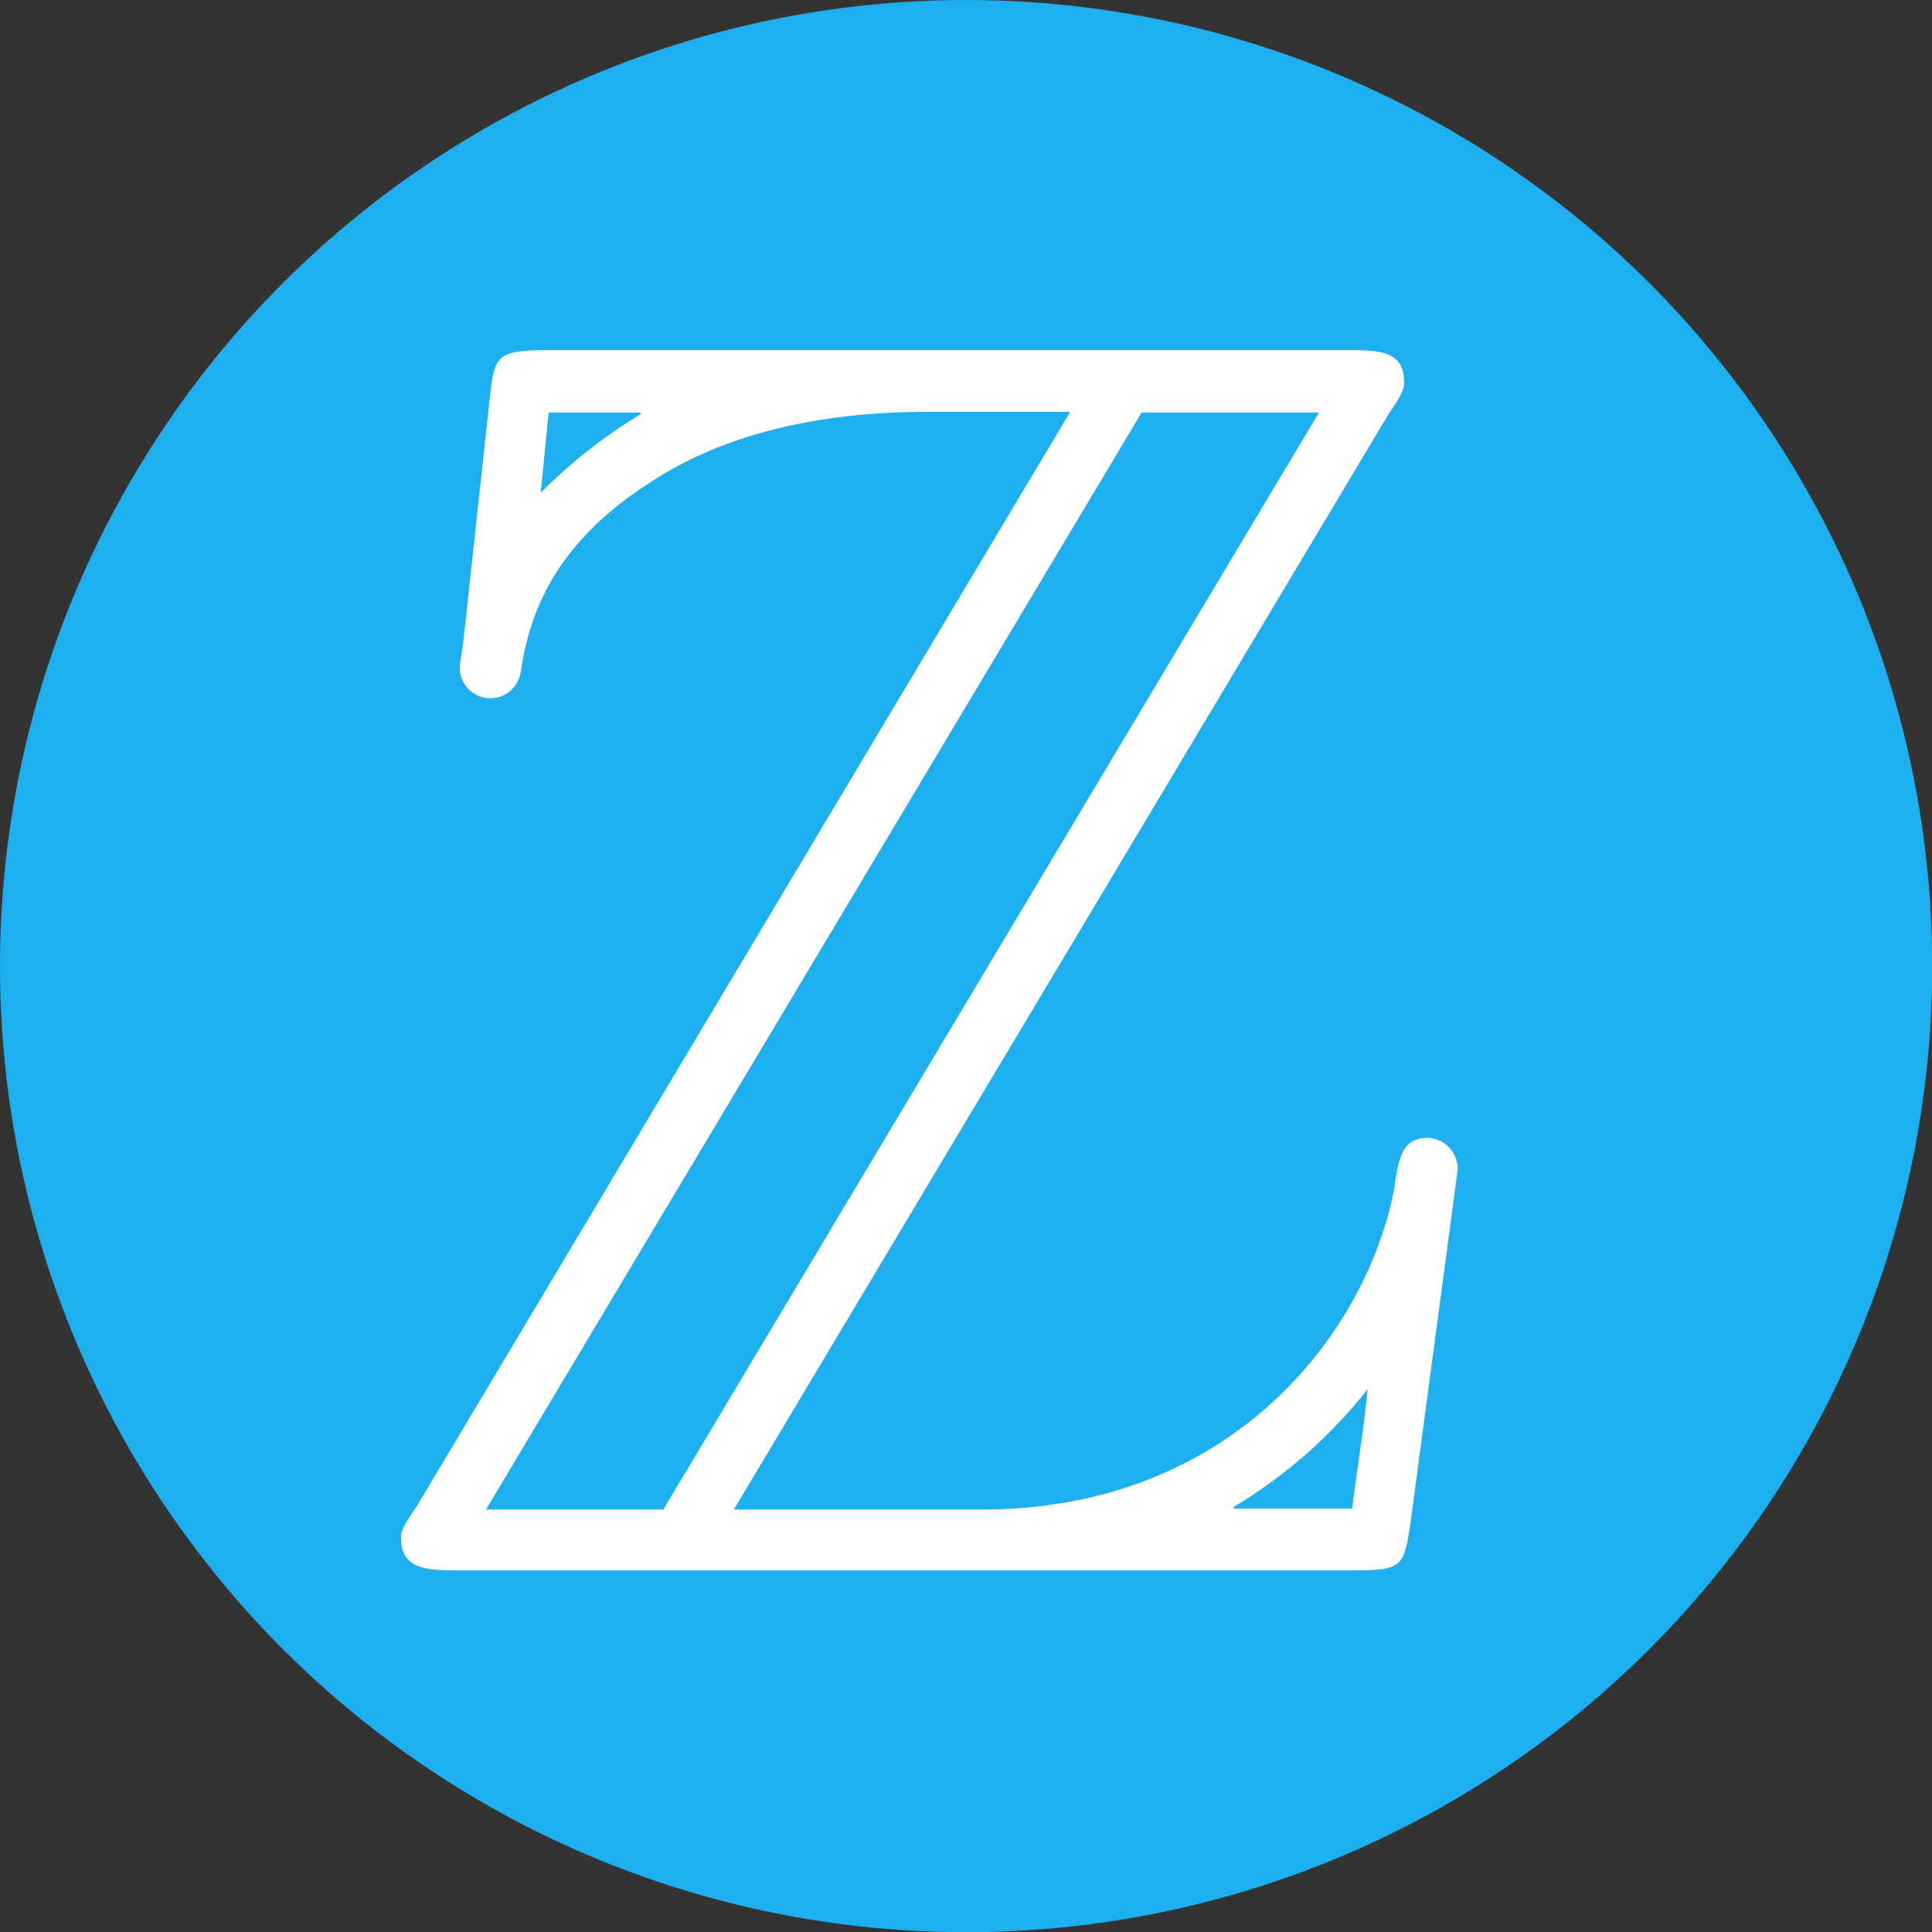
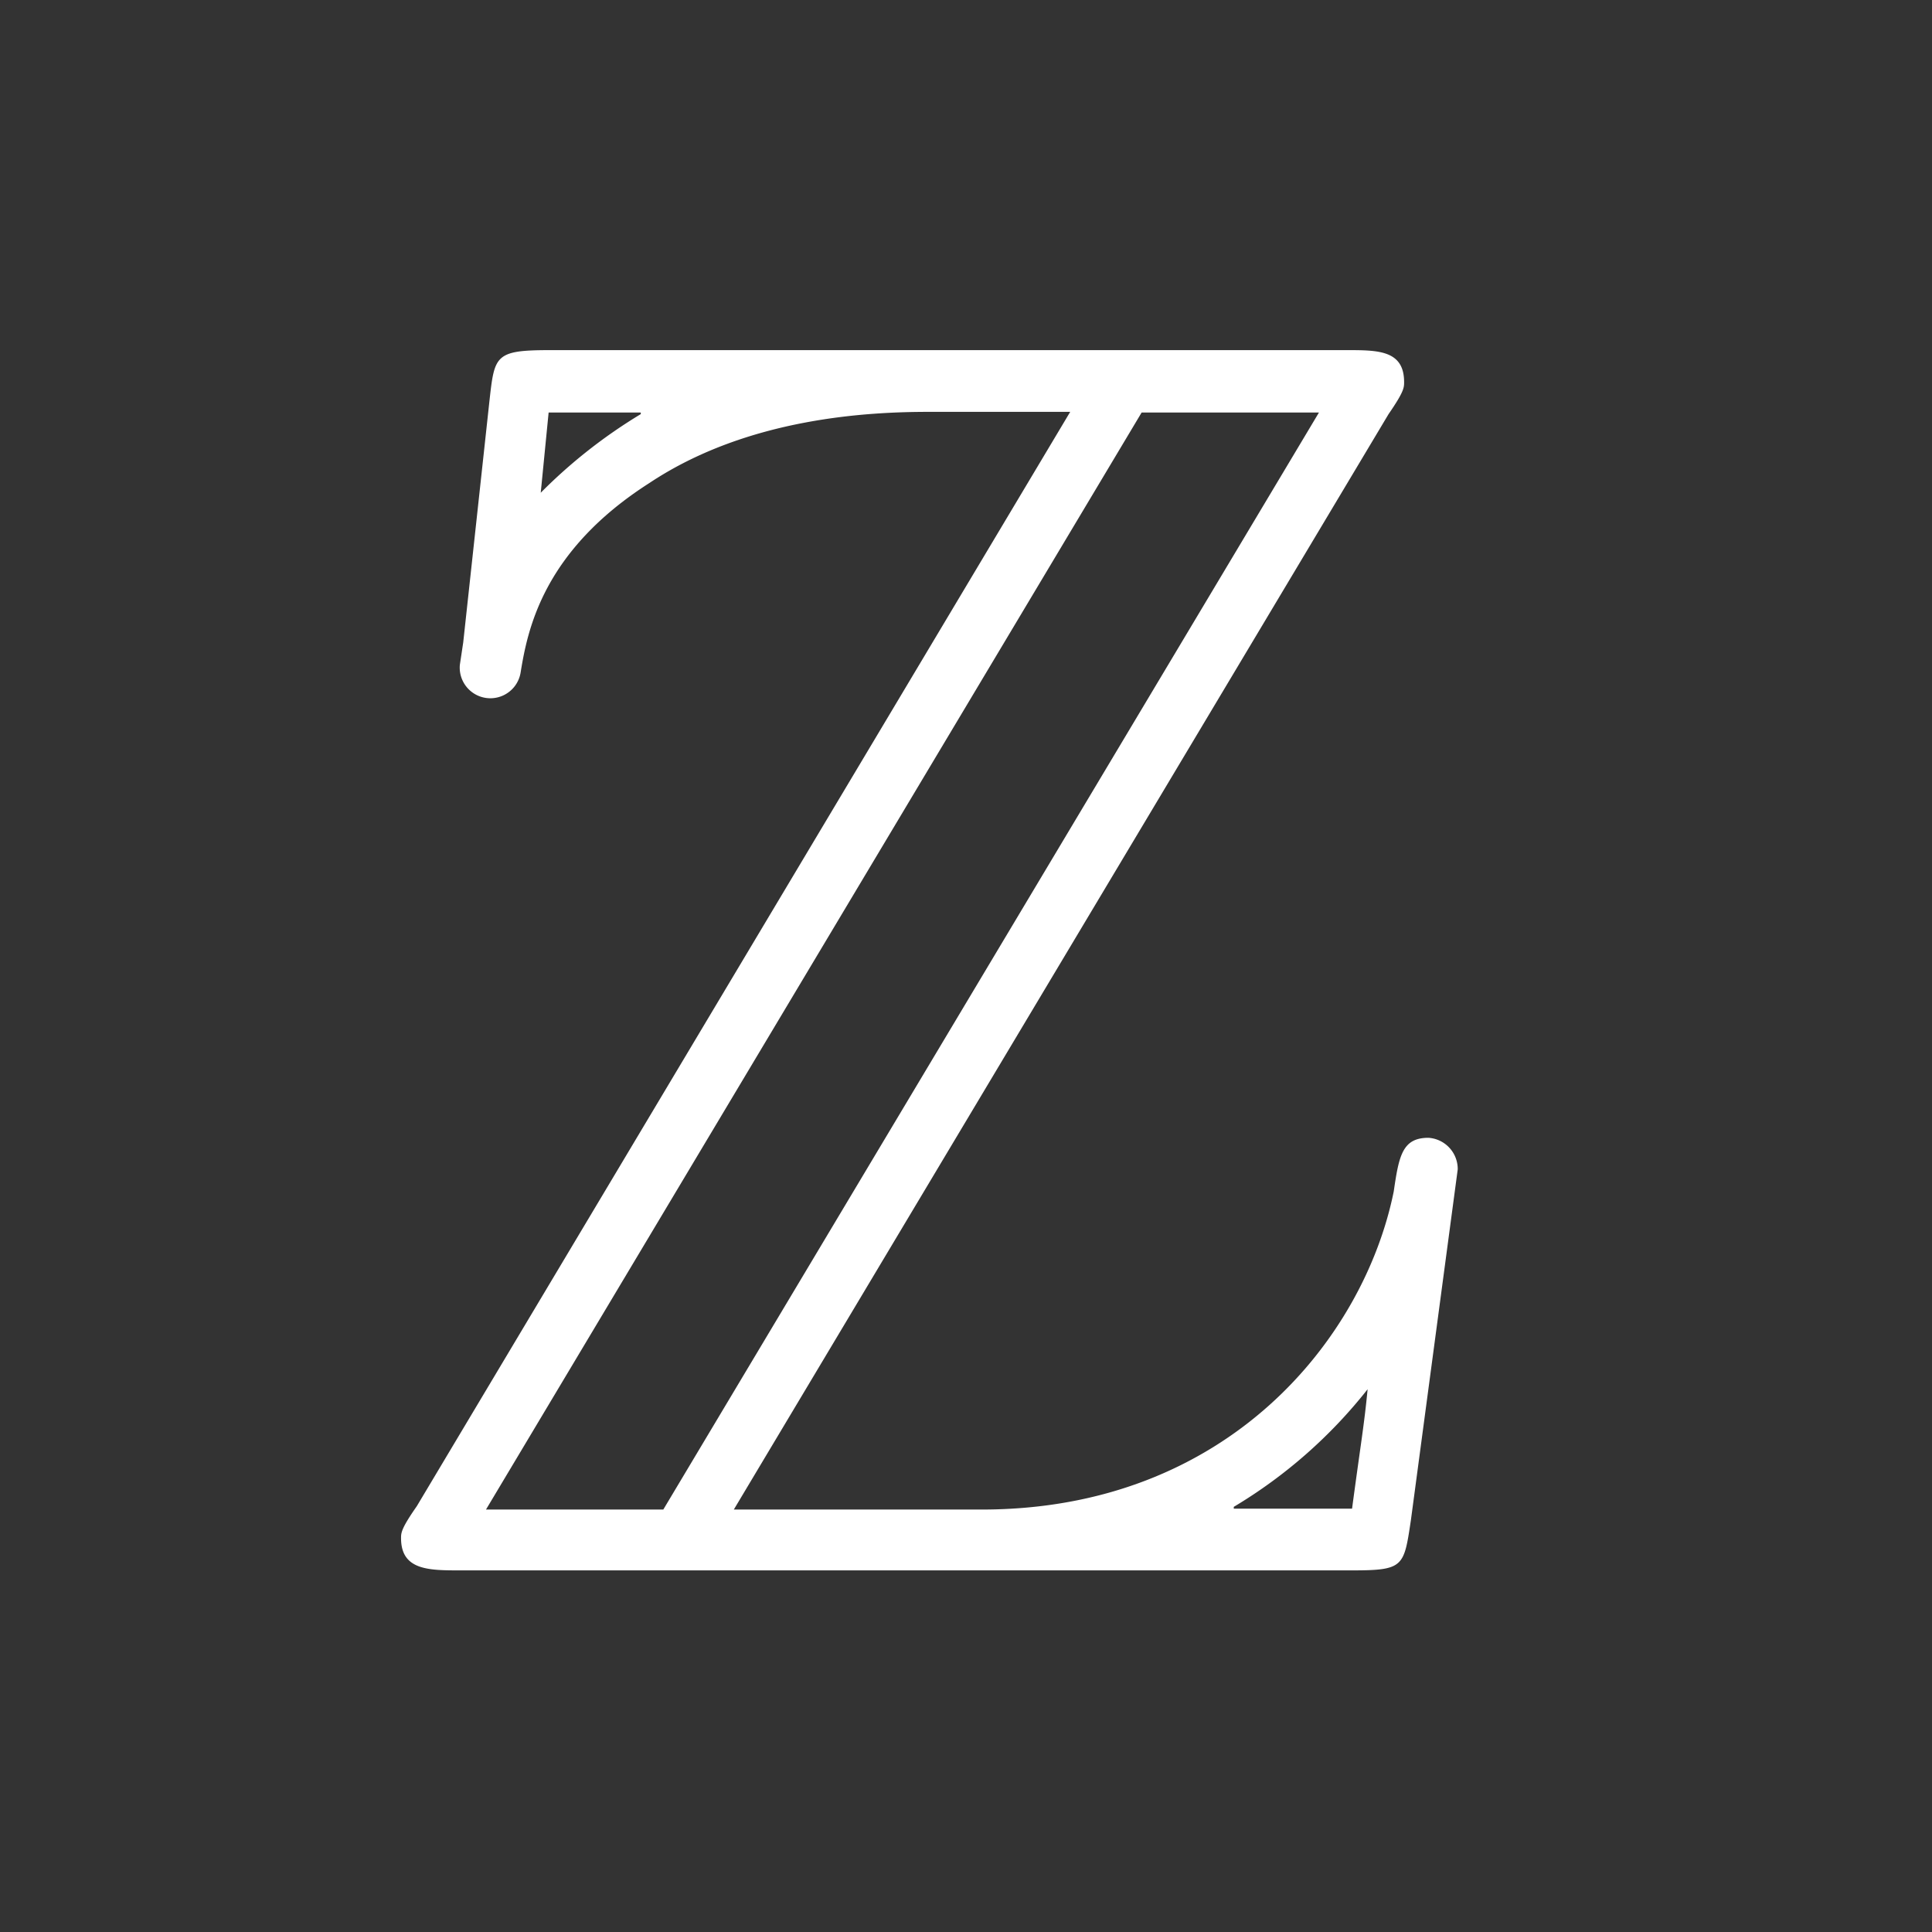
<svg xmlns="http://www.w3.org/2000/svg" id="Layer_1" data-name="Layer 1" viewBox="0 0 85.75 85.75">
  <rect x="0" y="0" width="85.75" height="85.75" fill="#333333" stroke="none" />
-   <circle cx="42.88" cy="42.88" r="42.88" fill="#1eaff0" />
  <g id="page1">
    <path id="g0-90" d="M61.63,18.38c.69-1,.69-1.18.69-1.42,0-1.42-1.16-1.42-2.55-1.42H24.42c-2.47,0-2.47.23-2.7,2.29L20.56,28.51l-.15,1a1.36,1.36,0,0,0,2.7.32c.31-1.9,1-5.38,5.71-8.39,4.4-2.93,9.81-3.16,12.43-3.16H47.5l-29,48.57c-.7,1-.7,1.19-.7,1.42,0,1.43,1.24,1.43,2.63,1.43H60c2.31,0,2.31-.16,2.62-2.22l2.08-15.58A1.39,1.39,0,0,0,63.4,50.5c-1.16,0-1.31.8-1.54,2.38C60.55,59.36,54.53,67,43.57,67h-11Zm-37.28-.07h4.09v.07A22.93,22.93,0,0,0,24,21.87Zm26.32,0h7.87L29.44,67H21.57Zm4.09,48.57a21.79,21.79,0,0,0,5.94-5.22c-.15,1.58-.31,2.45-.69,5.3H54.76Z" fill="#fff" />
  </g>
</svg>